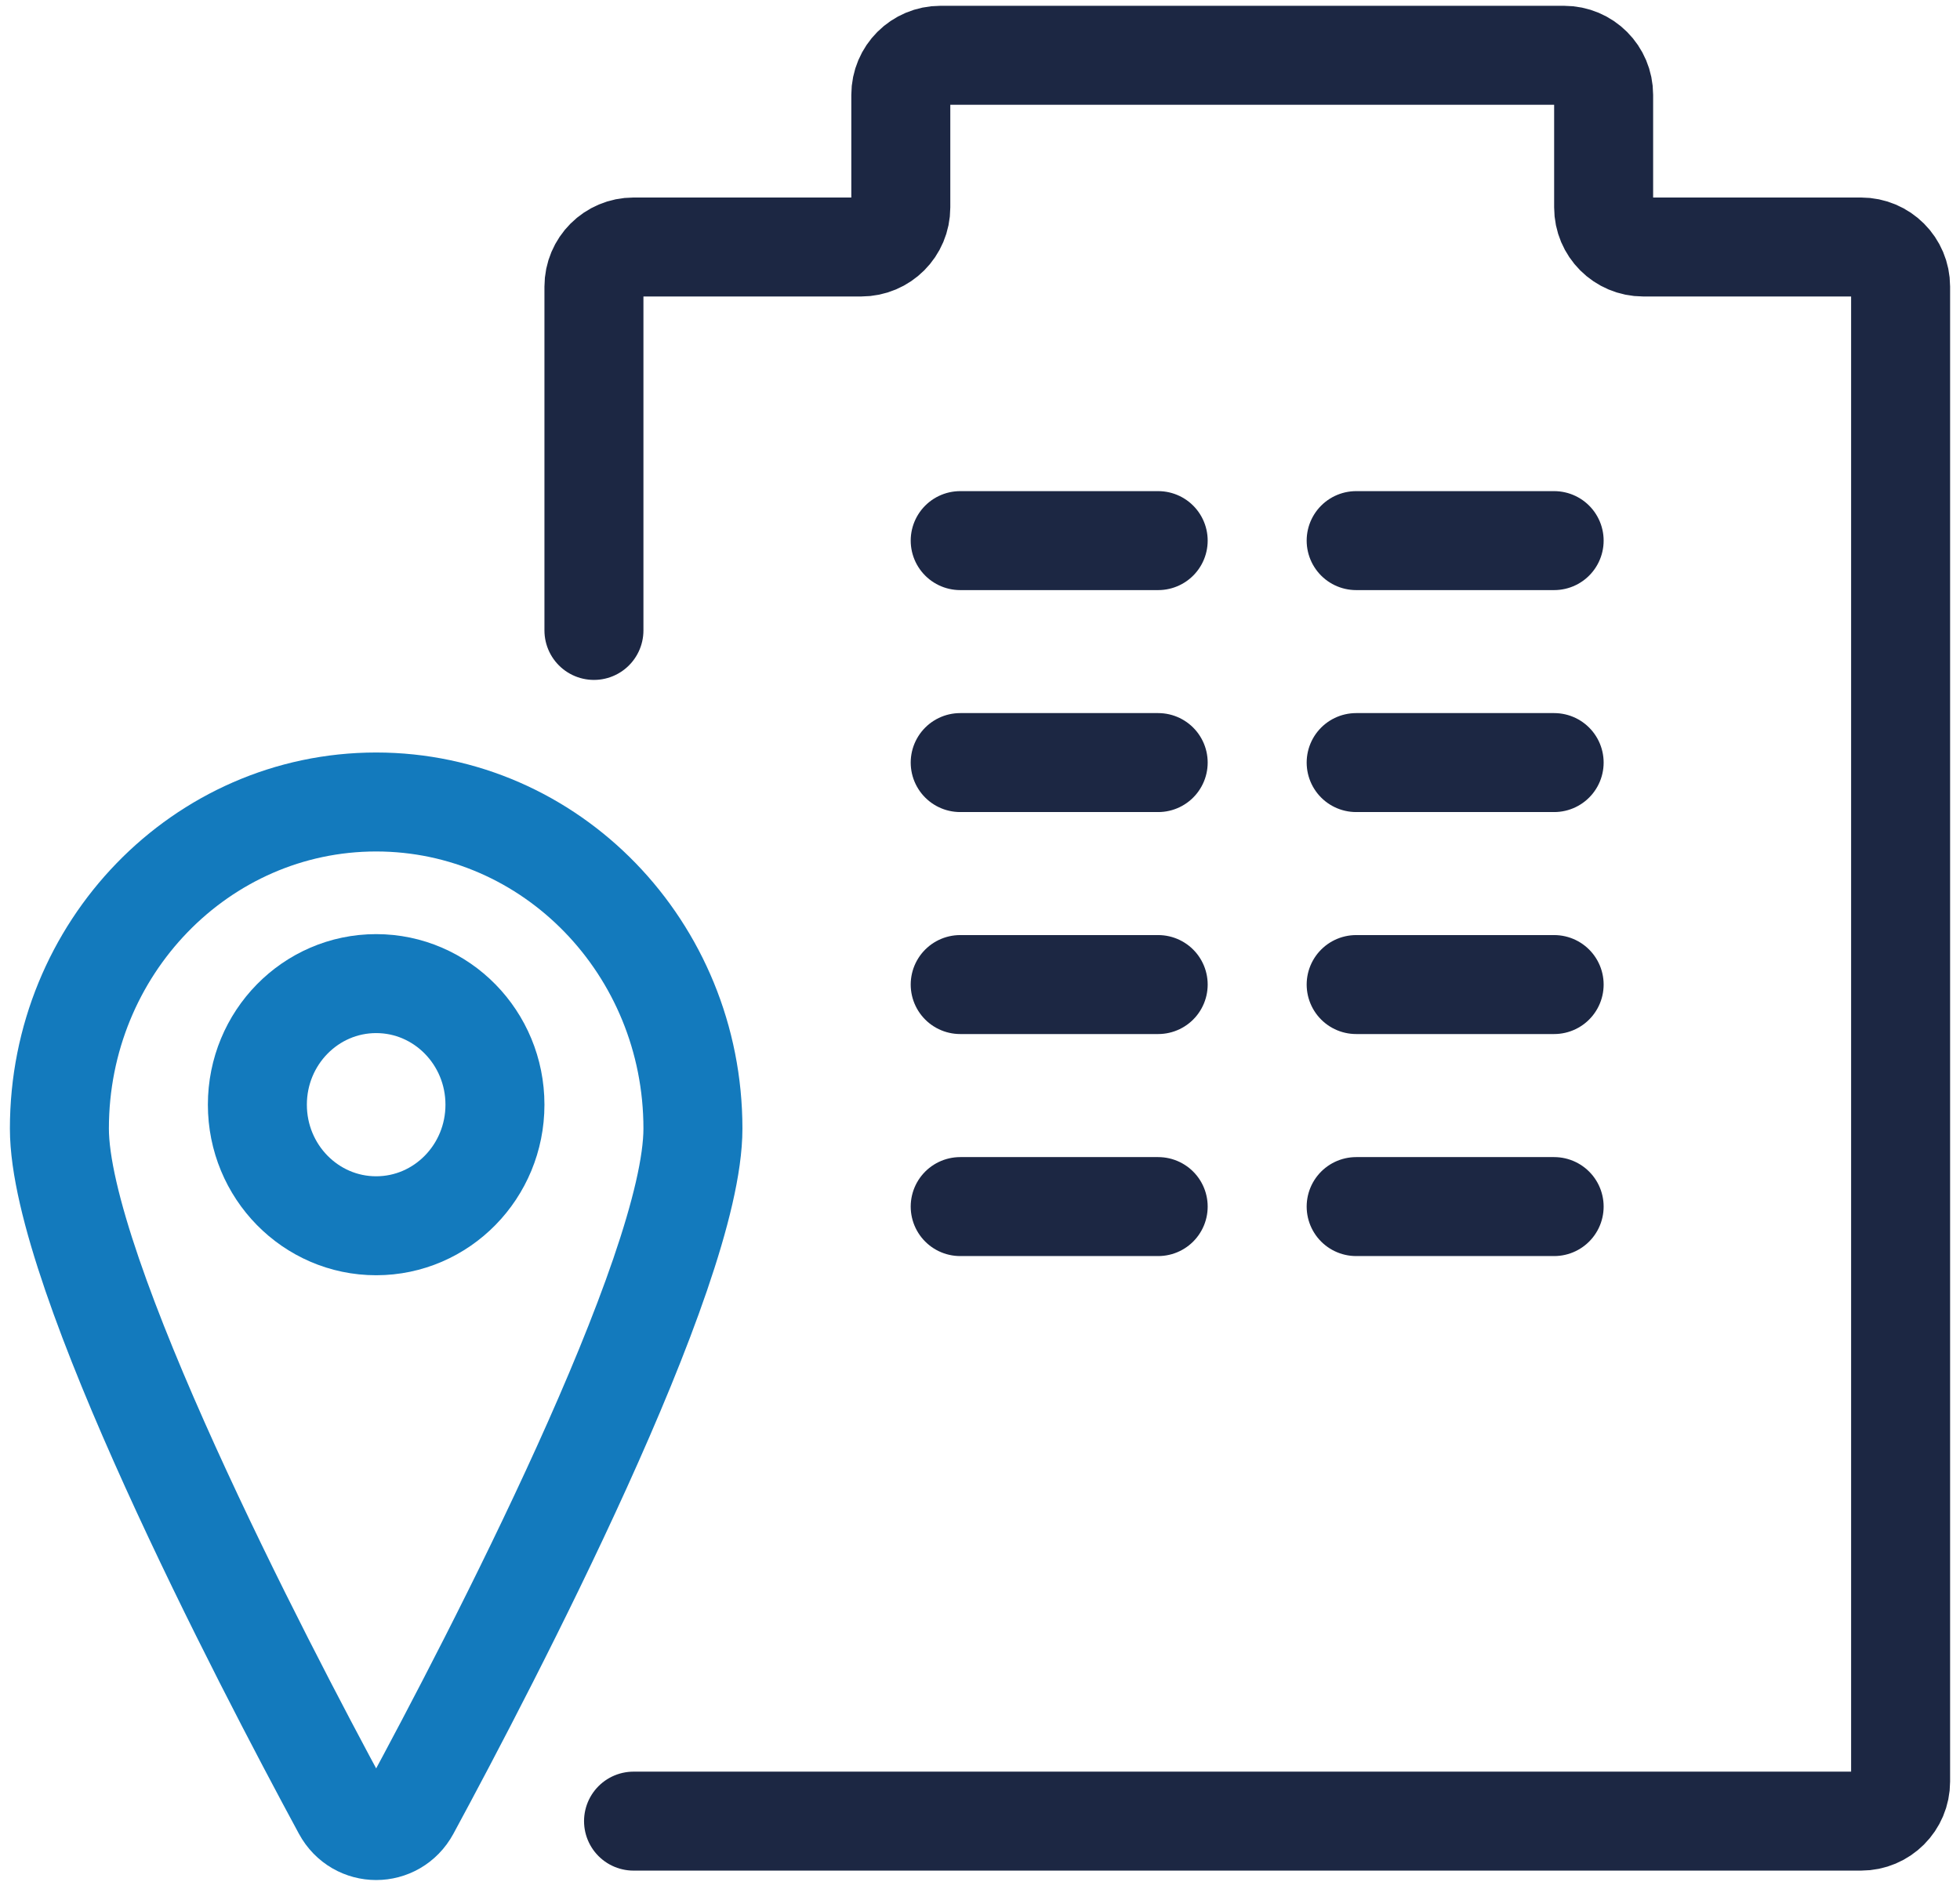
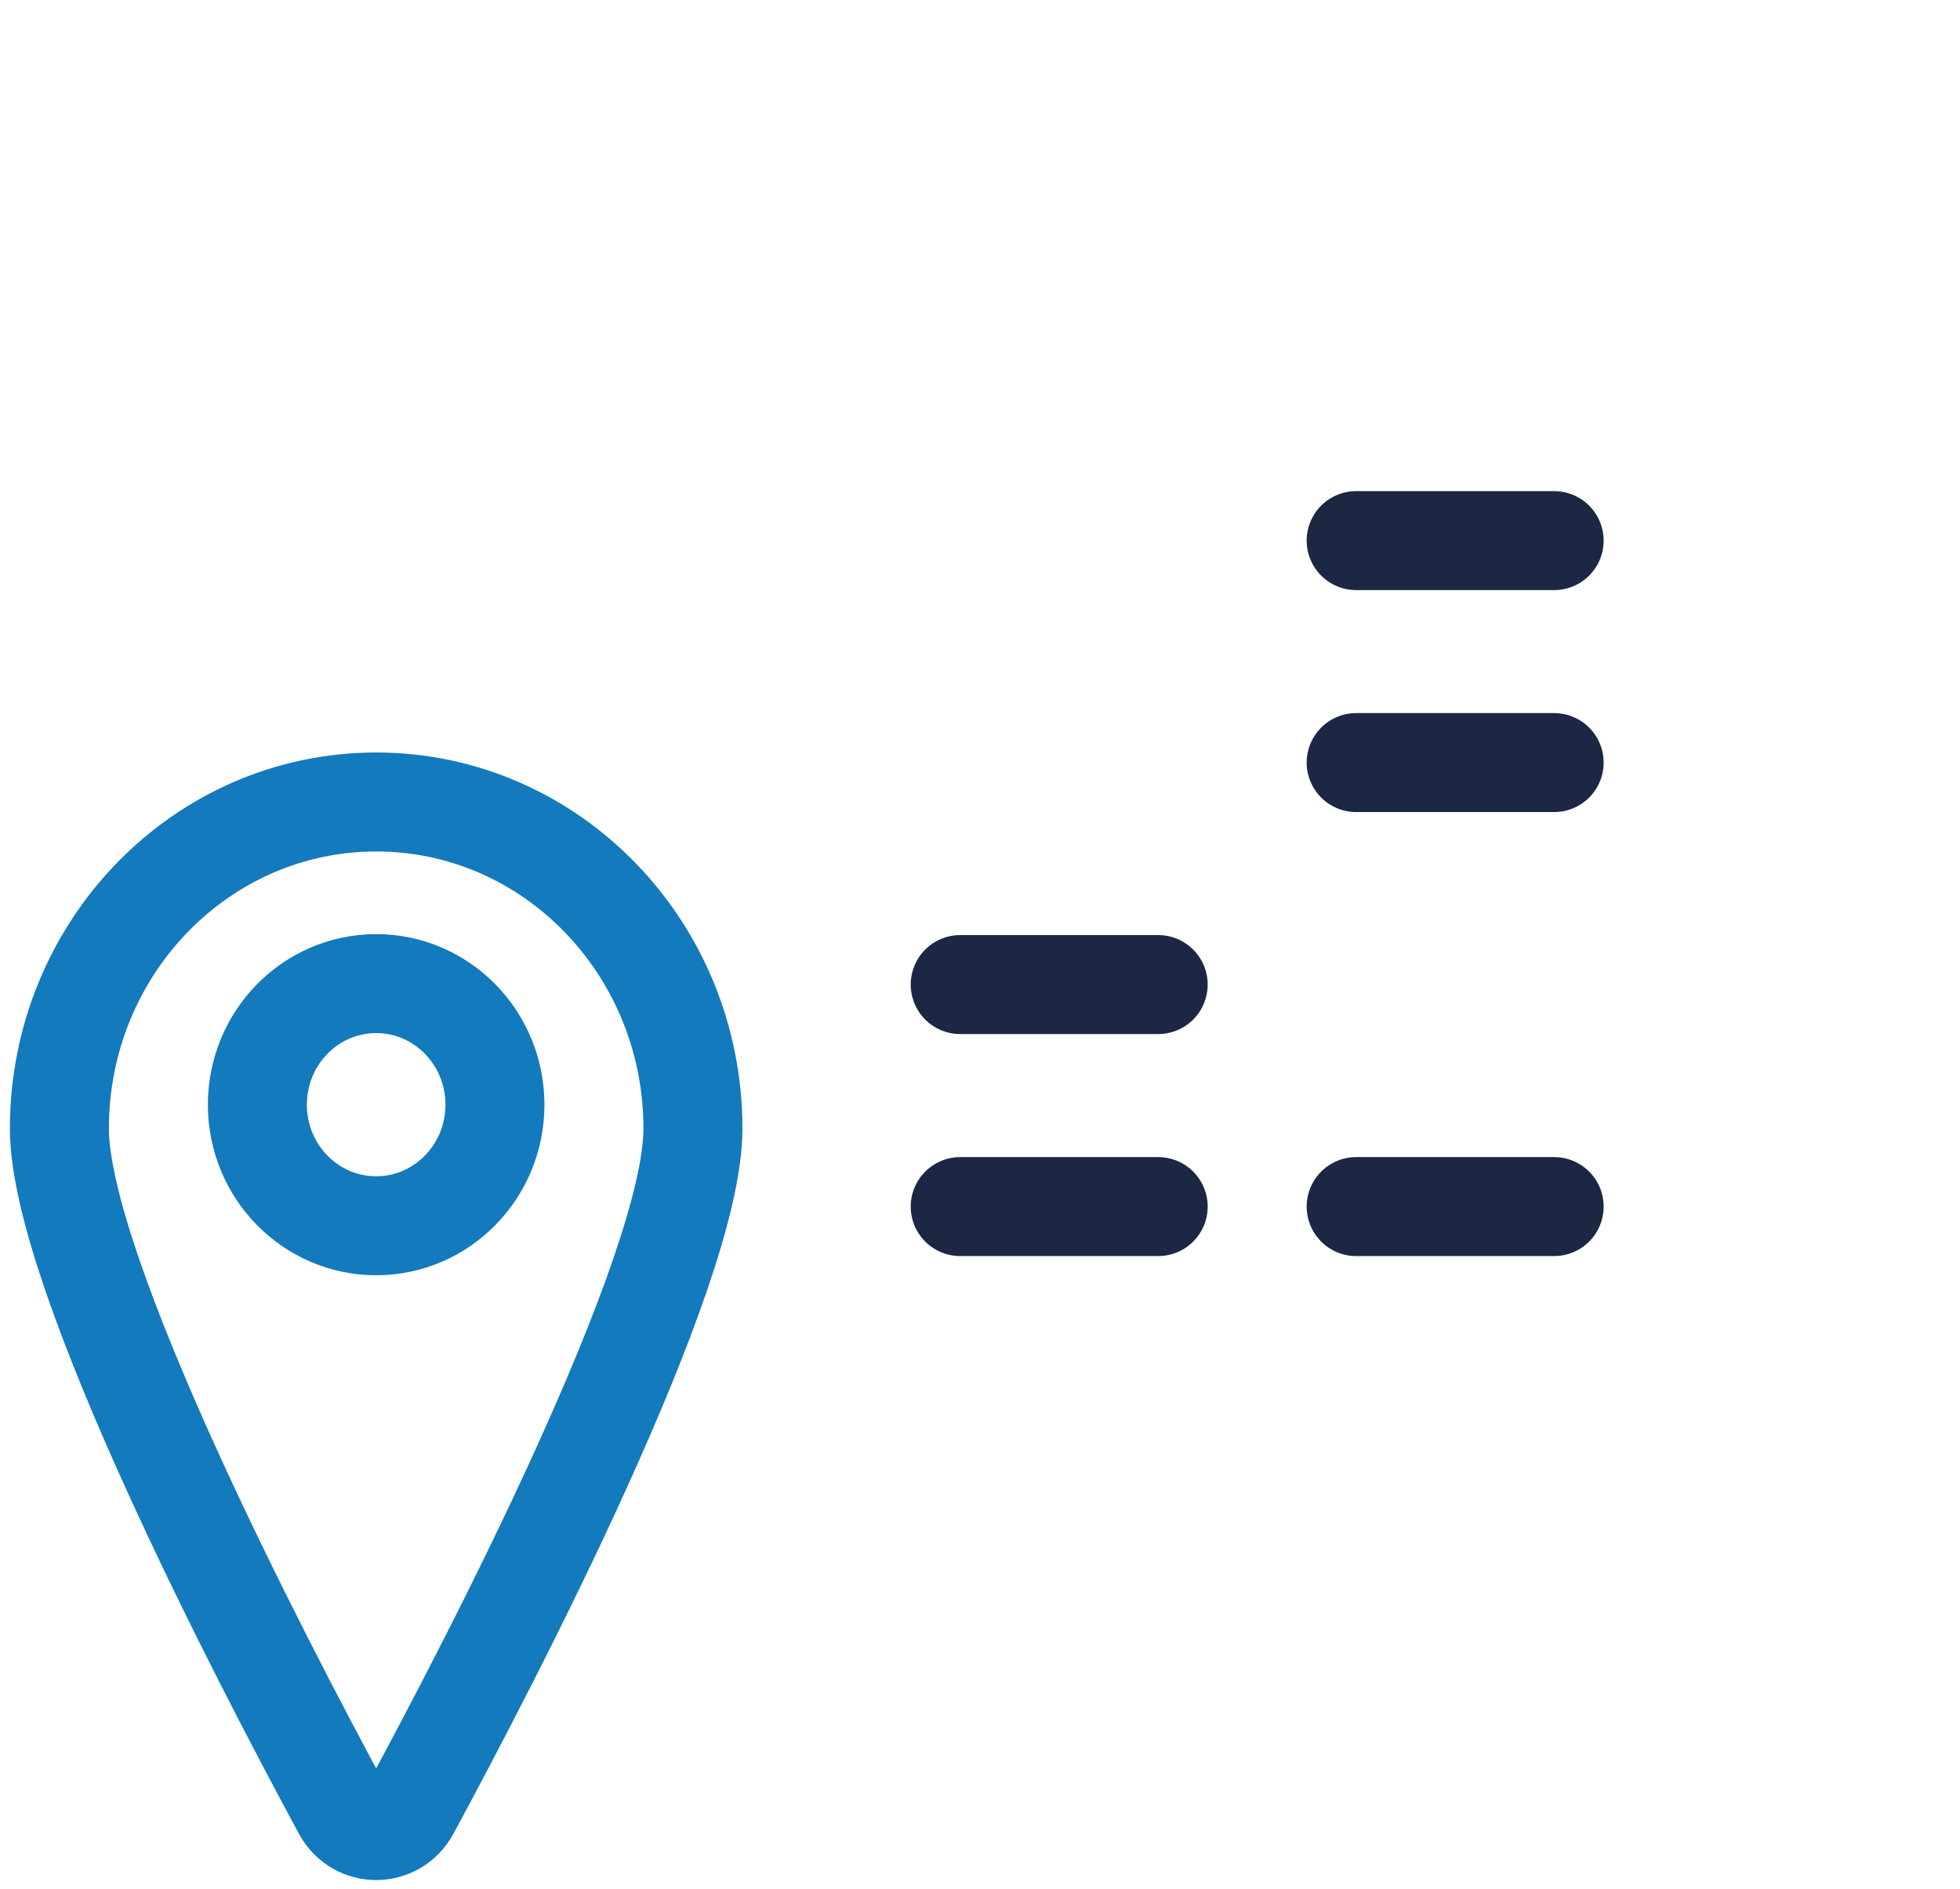
<svg xmlns="http://www.w3.org/2000/svg" width="83" height="80" viewBox="0 0 99 95" fill="none">
-   <path d="M30 31.64V14.268C30 13.164 30.895 12.268 32 12.268H43.5C44.605 12.268 45.5 11.373 45.5 10.268V4.582C45.5 3.477 46.395 2.582 47.5 2.582H79C80.105 2.582 81 3.477 81 4.582V10.268C81 11.373 81.895 12.268 83 12.268H94C95.105 12.268 96 13.164 96 14.268V89.796C96 90.9 95.105 91.796 94 91.796H32" stroke="#1C2743" stroke-width="5" stroke-linecap="round" />
-   <line x1="48.5" y1="27.102" x2="58.5" y2="27.102" stroke="#1C2743" stroke-width="5" stroke-linecap="round" />
  <line x1="68.5" y1="27.102" x2="78.5" y2="27.102" stroke="#1C2743" stroke-width="5" stroke-linecap="round" />
-   <line x1="48.5" y1="38.316" x2="58.5" y2="38.316" stroke="#1C2743" stroke-width="5" stroke-linecap="round" />
  <line x1="68.5" y1="38.316" x2="78.5" y2="38.316" stroke="#1C2743" stroke-width="5" stroke-linecap="round" />
  <line x1="48.5" y1="49.531" x2="58.5" y2="49.531" stroke="#1C2743" stroke-width="5" stroke-linecap="round" />
-   <line x1="68.5" y1="49.531" x2="78.5" y2="49.531" stroke="#1C2743" stroke-width="5" stroke-linecap="round" />
  <line x1="48.5" y1="60.748" x2="58.5" y2="60.748" stroke="#1C2743" stroke-width="5" stroke-linecap="round" />
  <line x1="68.5" y1="60.748" x2="78.5" y2="60.748" stroke="#1C2743" stroke-width="5" stroke-linecap="round" />
  <path d="M35 56.807C35 64.074 24.824 83.624 20.703 91.244C19.961 92.615 18.039 92.615 17.297 91.244C13.176 83.624 3 64.074 3 56.807C3 47.694 10.163 40.307 19 40.307C27.837 40.307 35 47.694 35 56.807Z" stroke="#137ABD" stroke-width="5" stroke-linecap="round" />
  <ellipse cx="19" cy="55.6" rx="6" ry="6.117" stroke="#137ABD" stroke-width="5" stroke-linecap="round" />
</svg>